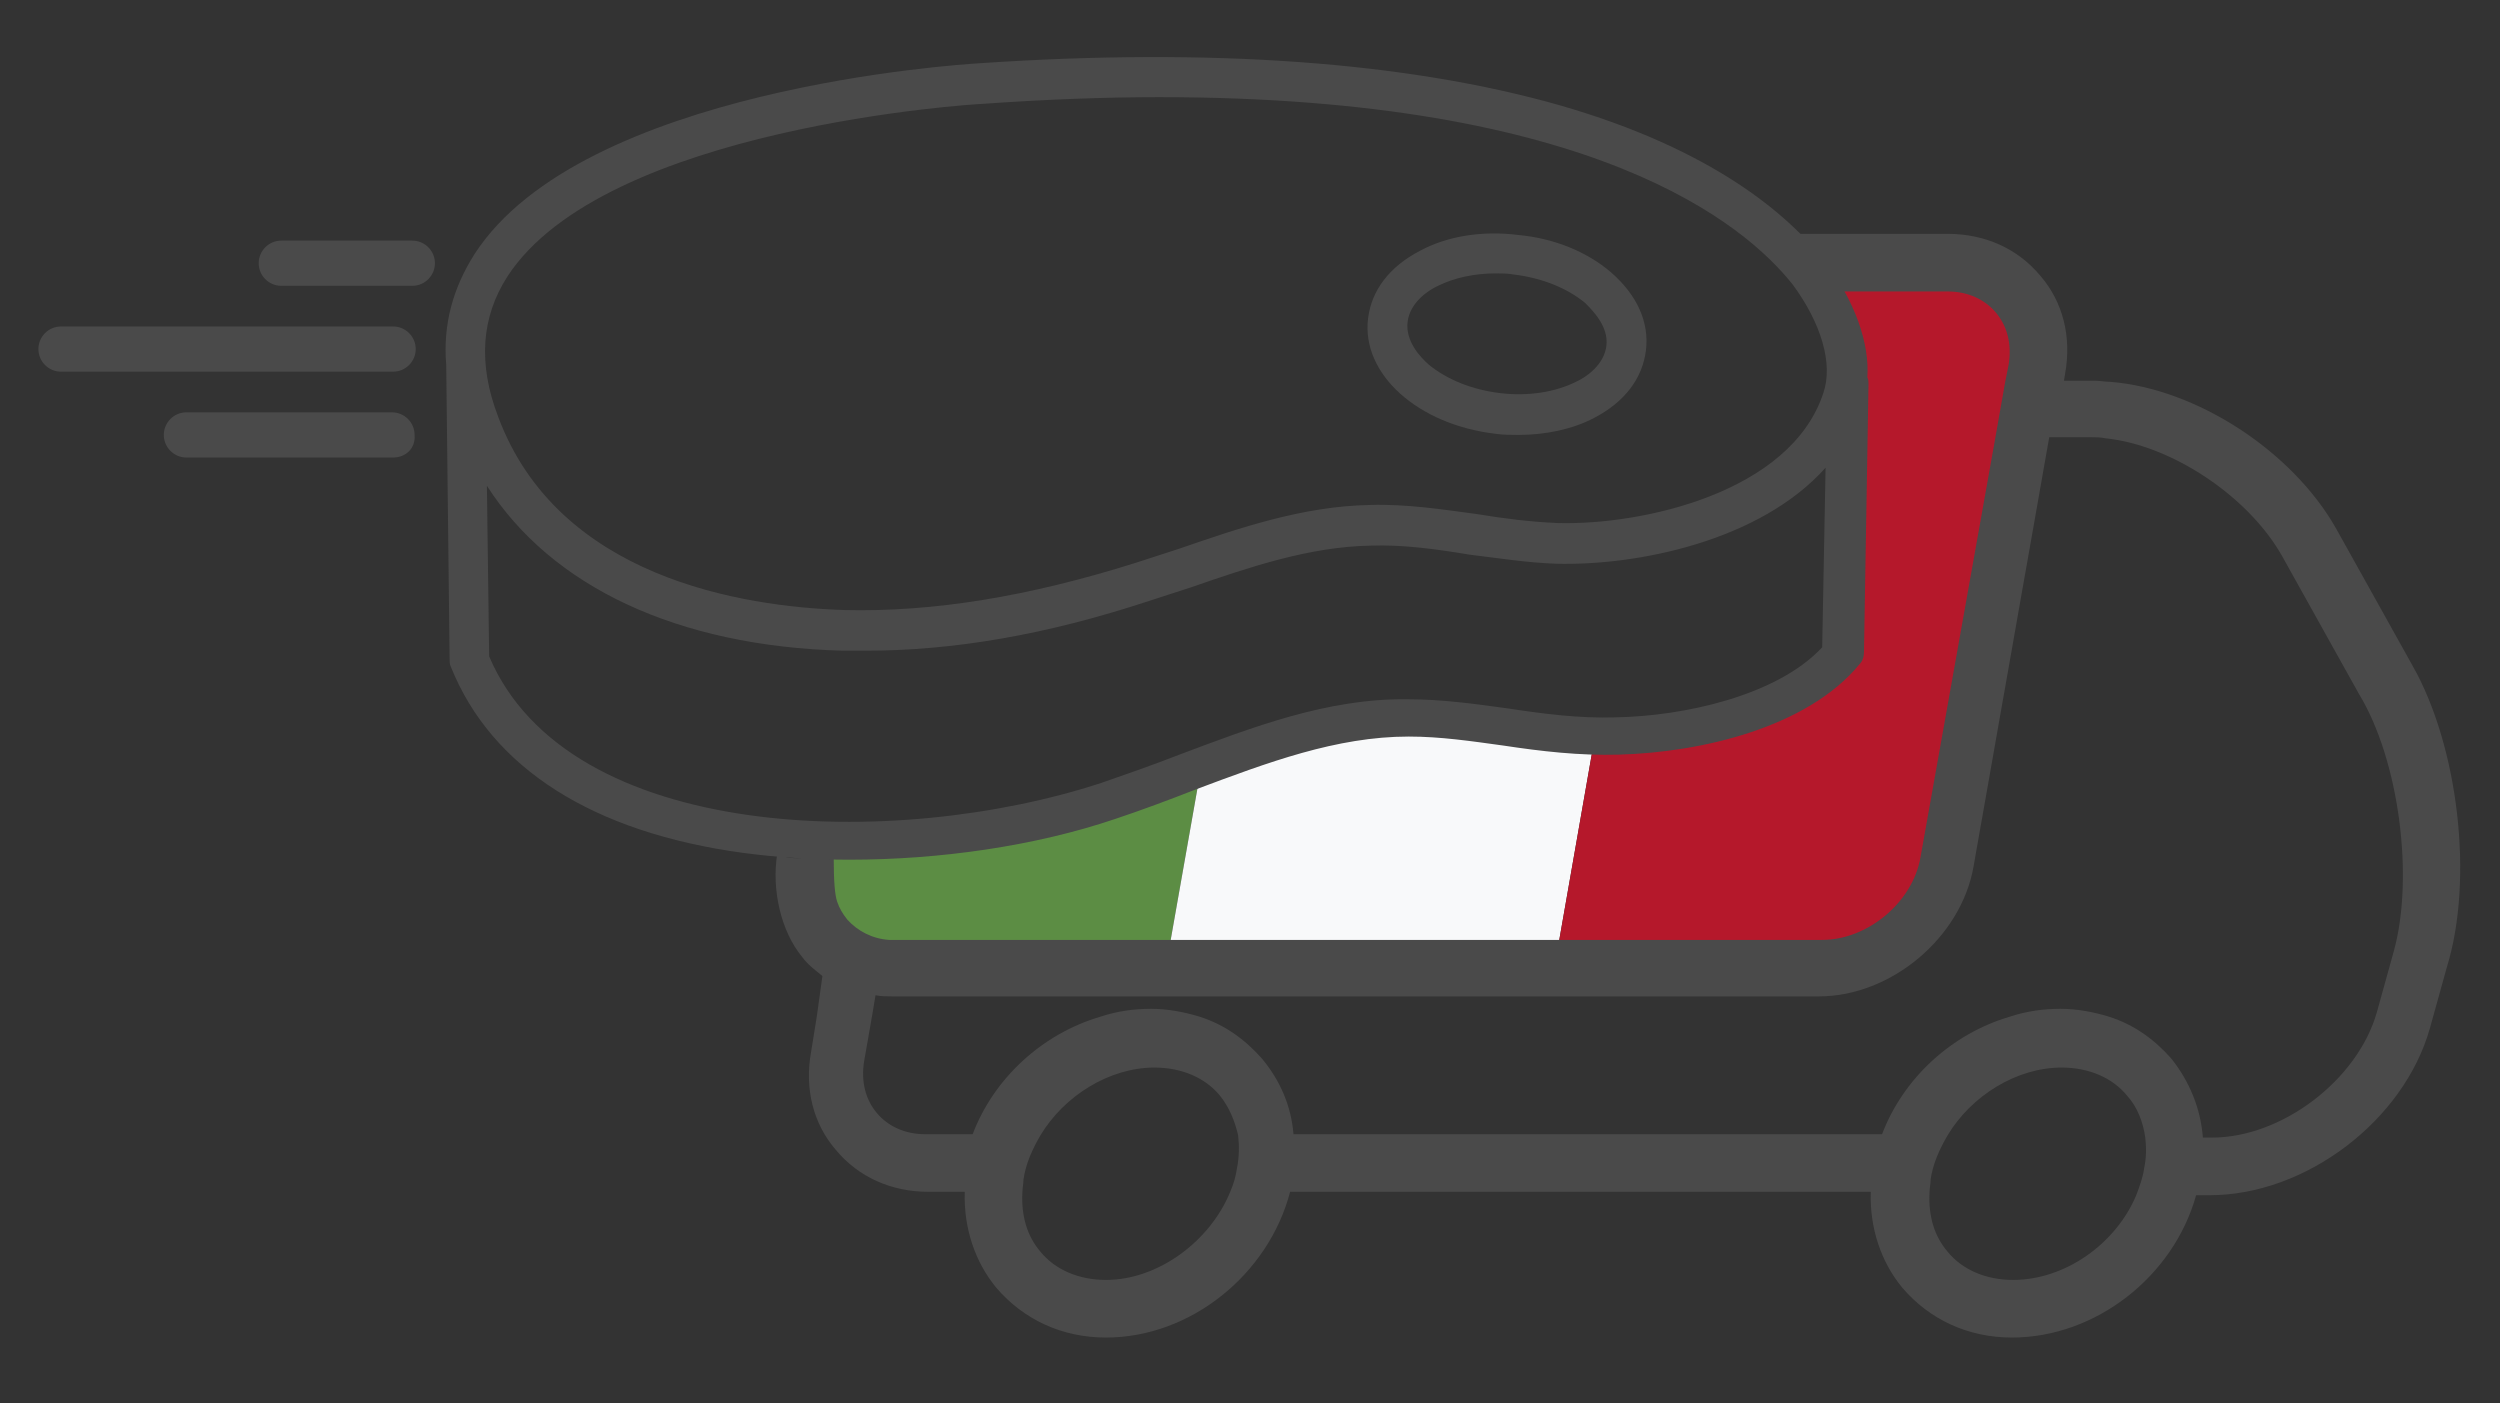
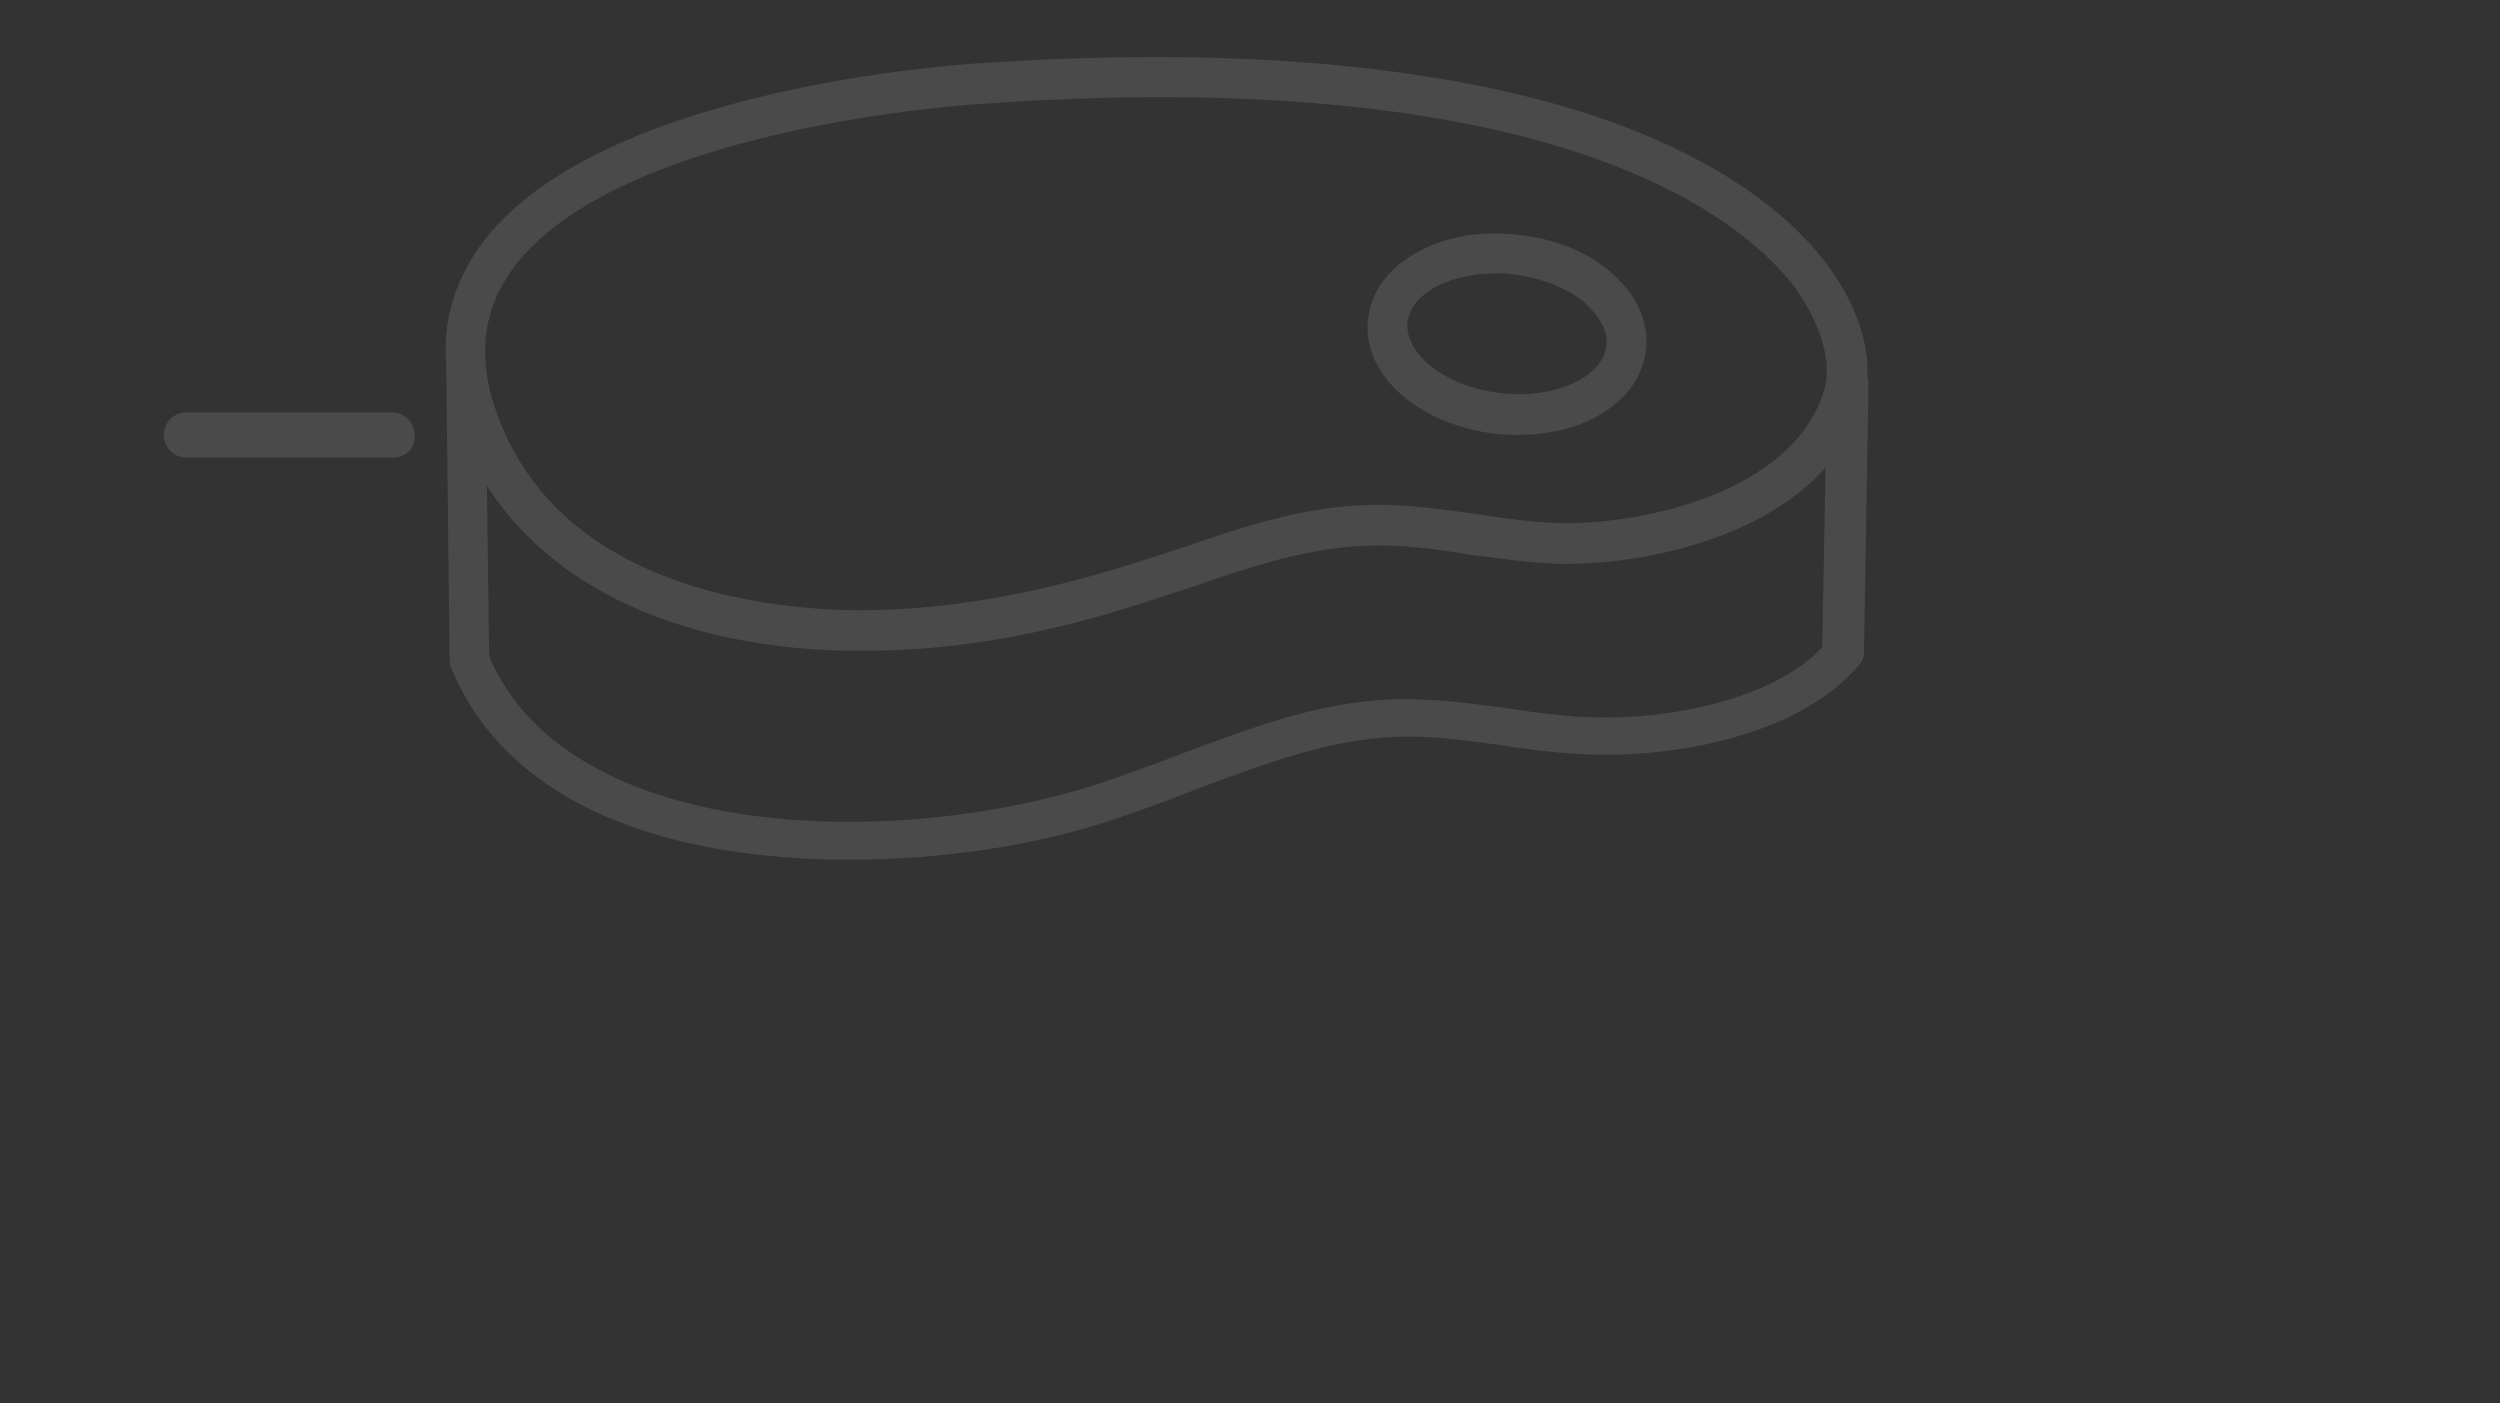
<svg xmlns="http://www.w3.org/2000/svg" xmlns:xlink="http://www.w3.org/1999/xlink" version="1.1" id="Livello_1" x="0px" y="0px" viewBox="0 0 221.3 124.2" style="enable-background:new 0 0 221.3 124.2;" xml:space="preserve">
  <rect x="0" y="0" width="221.3" height="124.2" fill="#333333" stroke="none" />
  <style type="text/css"> .st0{clip-path:url(#SVGID_00000118361348736591472710000011663981251684741823_);} .st1{fill:#5C8D44;} .st2{fill:#F8F9FA;} .st3{fill:#B5182B;} .st4{fill:none;} .st5{fill:#4A4A4A;} </style>
  <g>
    <defs>
-       <path id="SVGID_1_" d="M78.1,83.6c0.2,0,0.4,0,0.7,0h83c4.1,0,8.1-3.4,8.8-7.4l6.6-37.6l0.9-5.2l0.3-1.5c0.3-1.8-0.1-3.4-1.1-4.6 c-1-1.2-2.6-1.9-4.4-1.9h-11.4c2,7.2,4.1,31.6,0,34.2c-8.2,5.2-17.6,5.9-40.7,4.3c-15.5,2.2-23.2,6.3-23.5,8l-23.6,2.7l-0.4,2.5 c-0.2,1.1-0.1,2.1,0.2,3c0.2,0.6,0.5,1.2,0.9,1.6C75.3,82.8,76.6,83.5,78.1,83.6z" />
-     </defs>
+       </defs>
    <clipPath id="SVGID_00000024686656104965935690000018297001570604370562_">
      <use xlink:href="#SVGID_1_" style="overflow:visible;" />
    </clipPath>
    <g style="clip-path:url(#SVGID_00000024686656104965935690000018297001570604370562_);">
      <polygon class="st1" points="69.1,84.5 103.4,84.5 114,24.5 79.7,24.5 " />
    </g>
    <g style="clip-path:url(#SVGID_00000024686656104965935690000018297001570604370562_);">
      <polygon class="st2" points="103.4,84.5 137.8,84.5 148.3,24.5 114,24.5 " />
    </g>
    <g style="clip-path:url(#SVGID_00000024686656104965935690000018297001570604370562_);">
-       <polygon class="st3" points="137.8,84.5 172.1,84.5 182.6,24.5 148.3,24.5 " />
-     </g>
+       </g>
    <g style="clip-path:url(#SVGID_00000024686656104965935690000018297001570604370562_);">
      <polygon class="st4" points="79.7,24.5 182.6,24.5 172.1,84.5 69.1,84.5 " />
    </g>
  </g>
  <g>
    <g>
-       <path class="st5" d="M213.6,59l-6.8-12.2c-3.9-6.9-12.4-12.4-20-13c-0.5,0-0.9-0.1-1.4-0.1h-2.7l0.1-0.6c0.6-3.3-0.2-6.4-2.2-8.7 c-2-2.4-4.9-3.7-8.2-3.7h-14.2c0.9,1.6,3.2,3.4,4,5.1h10.2c1.8,0,3.3,0.7,4.3,1.9c1,1.2,1.4,2.8,1.1,4.6l-0.3,1.5l-0.9,5.1 L170,75.9c-0.7,4-4.7,7.3-8.7,7.3h-82c-0.2,0-0.4,0-0.6,0c-1.5-0.1-2.8-0.8-3.7-1.8c-0.4-0.5-0.7-1-0.9-1.6 c-0.2-0.6-0.3-1.8-0.3-3.9c-1.7-0.3-3.4,0.5-5-0.3c-0.5,3.1,0.3,6.8,2.2,9.1c0.5,0.7,1.2,1.2,1.8,1.7L72.3,90l-0.5,3.1 c-0.6,3.3,0.2,6.4,2.2,8.7c2,2.4,4.9,3.7,8.2,3.7h3.2c-0.1,3.2,0.9,6.2,2.8,8.5c2.4,2.8,5.8,4.4,9.7,4.4c7.5,0,14.4-5.6,16.3-12.9 h51.4c-0.1,3.2,0.9,6.2,2.8,8.5c2.4,2.8,5.8,4.4,9.7,4.4c7.4,0,14.3-5.4,16.3-12.6h1.2c8.5,0,17.2-6.6,19.5-14.8l1.5-5.4 C219,77.8,217.6,66.1,213.6,59z M109.5,103.4c-0.1,0.7-0.3,1.4-0.6,2.1c-1.8,4.4-6.4,7.8-11,7.8c-2.4,0-4.5-0.9-5.8-2.5 c-1.2-1.4-1.7-3.2-1.6-5.2c0-0.4,0.1-0.8,0.1-1.2c0.2-1.4,0.8-2.7,1.5-3.9c2.1-3.5,6.1-6,10.1-6c2.4,0,4.5,0.9,5.8,2.5 c0.8,1,1.3,2.2,1.6,3.5C109.7,101.4,109.7,102.4,109.5,103.4z M189.8,103.4c-0.1,0.8-0.4,1.6-0.7,2.4c-1.8,4.3-6.3,7.5-10.9,7.5 c-2.4,0-4.5-0.9-5.8-2.5c-1.2-1.4-1.7-3.2-1.6-5.2c0-0.4,0.1-0.8,0.1-1.2c0.2-1.4,0.8-2.7,1.5-3.9c2.1-3.5,6.1-6,10.1-6 c2.4,0,4.5,0.9,5.8,2.5c0.9,1,1.4,2.3,1.6,3.7C190,101.6,190,102.5,189.8,103.4z M211.9,84.2l-1.5,5.4c-1.7,6-8.4,11.1-14.6,11.1 H195c-0.2-2.6-1.2-5-2.8-7c-1.5-1.7-3.3-3-5.5-3.7c-1.3-0.4-2.8-0.7-4.3-0.7c-1.5,0-3,0.2-4.5,0.7c-5.1,1.5-9.4,5.4-11.3,10.4 h-52.1c-0.2-2.5-1.2-4.8-2.8-6.7c-1.5-1.7-3.3-3-5.5-3.7c-1.3-0.4-2.8-0.7-4.3-0.7c-1.5,0-3,0.2-4.5,0.7 c-5.1,1.5-9.4,5.4-11.3,10.4h-4.2c-1.8,0-3.3-0.7-4.3-1.9c-1-1.2-1.4-2.8-1.1-4.6l0.7-4l0.3-1.8c0.5,0.1,1,0.1,1.5,0.1h82 c6.4,0,12.6-5.2,13.7-11.5l6.7-38h3.6c0.5,0,0.9,0,1.4,0.1c5.8,0.6,12.6,5.1,15.6,10.4l6.8,12.2C212.4,67.3,213.7,77.7,211.9,84.2 z" />
-     </g>
+       </g>
  </g>
  <g>
    <g>
      <path class="st5" d="M142.6,24.1c-2.1-1.8-5-3-8.2-3.3c-3.2-0.4-6.3,0.1-8.7,1.4c-2.7,1.4-4.3,3.5-4.6,6 c-0.6,4.9,4.4,9.4,11.3,10.2c0.7,0.1,1.4,0.1,2,0.1c2.4,0,4.8-0.5,6.7-1.5c2.7-1.4,4.3-3.5,4.6-6C146,28.5,144.9,26.1,142.6,24.1z M142.2,30.6C142.2,30.6,142.2,30.6,142.2,30.6c-0.2,1.7-1.8,2.8-2.7,3.2c-1.8,0.9-4.2,1.3-6.7,1c-2.5-0.3-4.7-1.2-6.3-2.5 c-0.8-0.7-2.1-2.1-1.9-3.8c0.2-1.7,1.8-2.8,2.7-3.2c1.4-0.7,3.2-1.1,5.1-1.1c0.5,0,1.1,0,1.6,0.1c2.5,0.3,4.7,1.2,6.3,2.5 C141,27.5,142.4,28.9,142.2,30.6z" />
    </g>
    <g>
      <path class="st5" d="M161.5,23.1c-3.2-4.1-9.9-9.9-23.5-13.8c-13.4-3.8-30.7-5.1-51.3-3.7c-1.6,0.1-35.2,2.2-44.7,16.9 c-1.9,3-2.8,6.2-2.5,9.8l0.3,26.1c0,0.2,0,0.4,0.1,0.6c3.6,9,12.6,14.7,25.9,16.5c3,0.4,6.1,0.6,9.4,0.6c8,0,16.4-1.2,23.5-3.6 c2.4-0.8,4.8-1.7,7.1-2.6c6.4-2.4,12.5-4.7,18.9-4.7c2.8,0,5.5,0.4,8.4,0.8c3.3,0.5,6.7,0.9,10.2,0.8c7.3-0.2,16.7-2.4,21.3-8 c0.3-0.3,0.4-0.7,0.4-1.1l0.4-23.7c0-0.2,0-0.4-0.1-0.6C165.5,30.4,164.2,26.6,161.5,23.1z M161.3,57.3c-4,4.3-12.3,6.1-18.3,6.2 c-3.2,0.1-6.3-0.3-9.6-0.8c-2.9-0.4-5.8-0.8-8.8-0.8c-7.1-0.1-13.8,2.5-20.2,4.9c-2.3,0.9-4.6,1.7-6.9,2.5 c-18.3,6-47.2,5.3-54.2-11.2l-0.2-15.1c5.7,8.9,16.8,14.2,31.5,14.6c0.7,0,1.3,0,2,0c7.8,0,16-1.4,25.1-4.4 c1.2-0.4,2.5-0.8,3.7-1.2c5.2-1.8,10.5-3.6,15.9-3.7c2.9-0.1,5.8,0.3,8.8,0.8c2.5,0.3,5,0.7,7.6,0.8c7.2,0.2,18.1-2,23.9-8.5 L161.3,57.3z M161.4,34.8c-2.9,8.8-16,11.7-23.5,11.5c-2.4-0.1-4.8-0.4-7.2-0.8c-3-0.4-6.2-0.9-9.4-0.8c-5.9,0.1-11.5,2-17,3.9 c-1.2,0.4-2.5,0.8-3.7,1.2c-9.5,3-18,4.4-25.9,4.2c-9.1-0.3-25.3-2.9-30.6-17.1c-1.8-4.7-1.5-8.8,0.8-12.4 c8.6-13.3,41.6-15.3,42-15.3c0,0,0,0,0,0c5.6-0.4,10.9-0.6,15.7-0.6c38.6,0,51.9,11.3,56.1,16.6C161.2,28.6,162.3,32.2,161.4,34.8 z" />
    </g>
  </g>
  <g>
-     <path class="st5" d="M36.5,25.3H24.9c-1.1,0-2-0.9-2-2c0-1.1,0.9-2,2-2h11.6c1.1,0,2,0.9,2,2C38.5,24.4,37.6,25.3,36.5,25.3z" />
-   </g>
+     </g>
  <g>
-     <path class="st5" d="M34.8,32.9H5.4c-1.1,0-2-0.9-2-2c0-1.1,0.9-2,2-2h29.4c1.1,0,2,0.9,2,2C36.8,32,35.9,32.9,34.8,32.9z" />
-   </g>
+     </g>
  <g>
    <path class="st5" d="M34.8,40.5H16.5c-1.1,0-2-0.9-2-2c0-1.1,0.9-2,2-2h18.2c1.1,0,2,0.9,2,2C36.8,39.7,35.9,40.5,34.8,40.5z" />
  </g>
</svg>